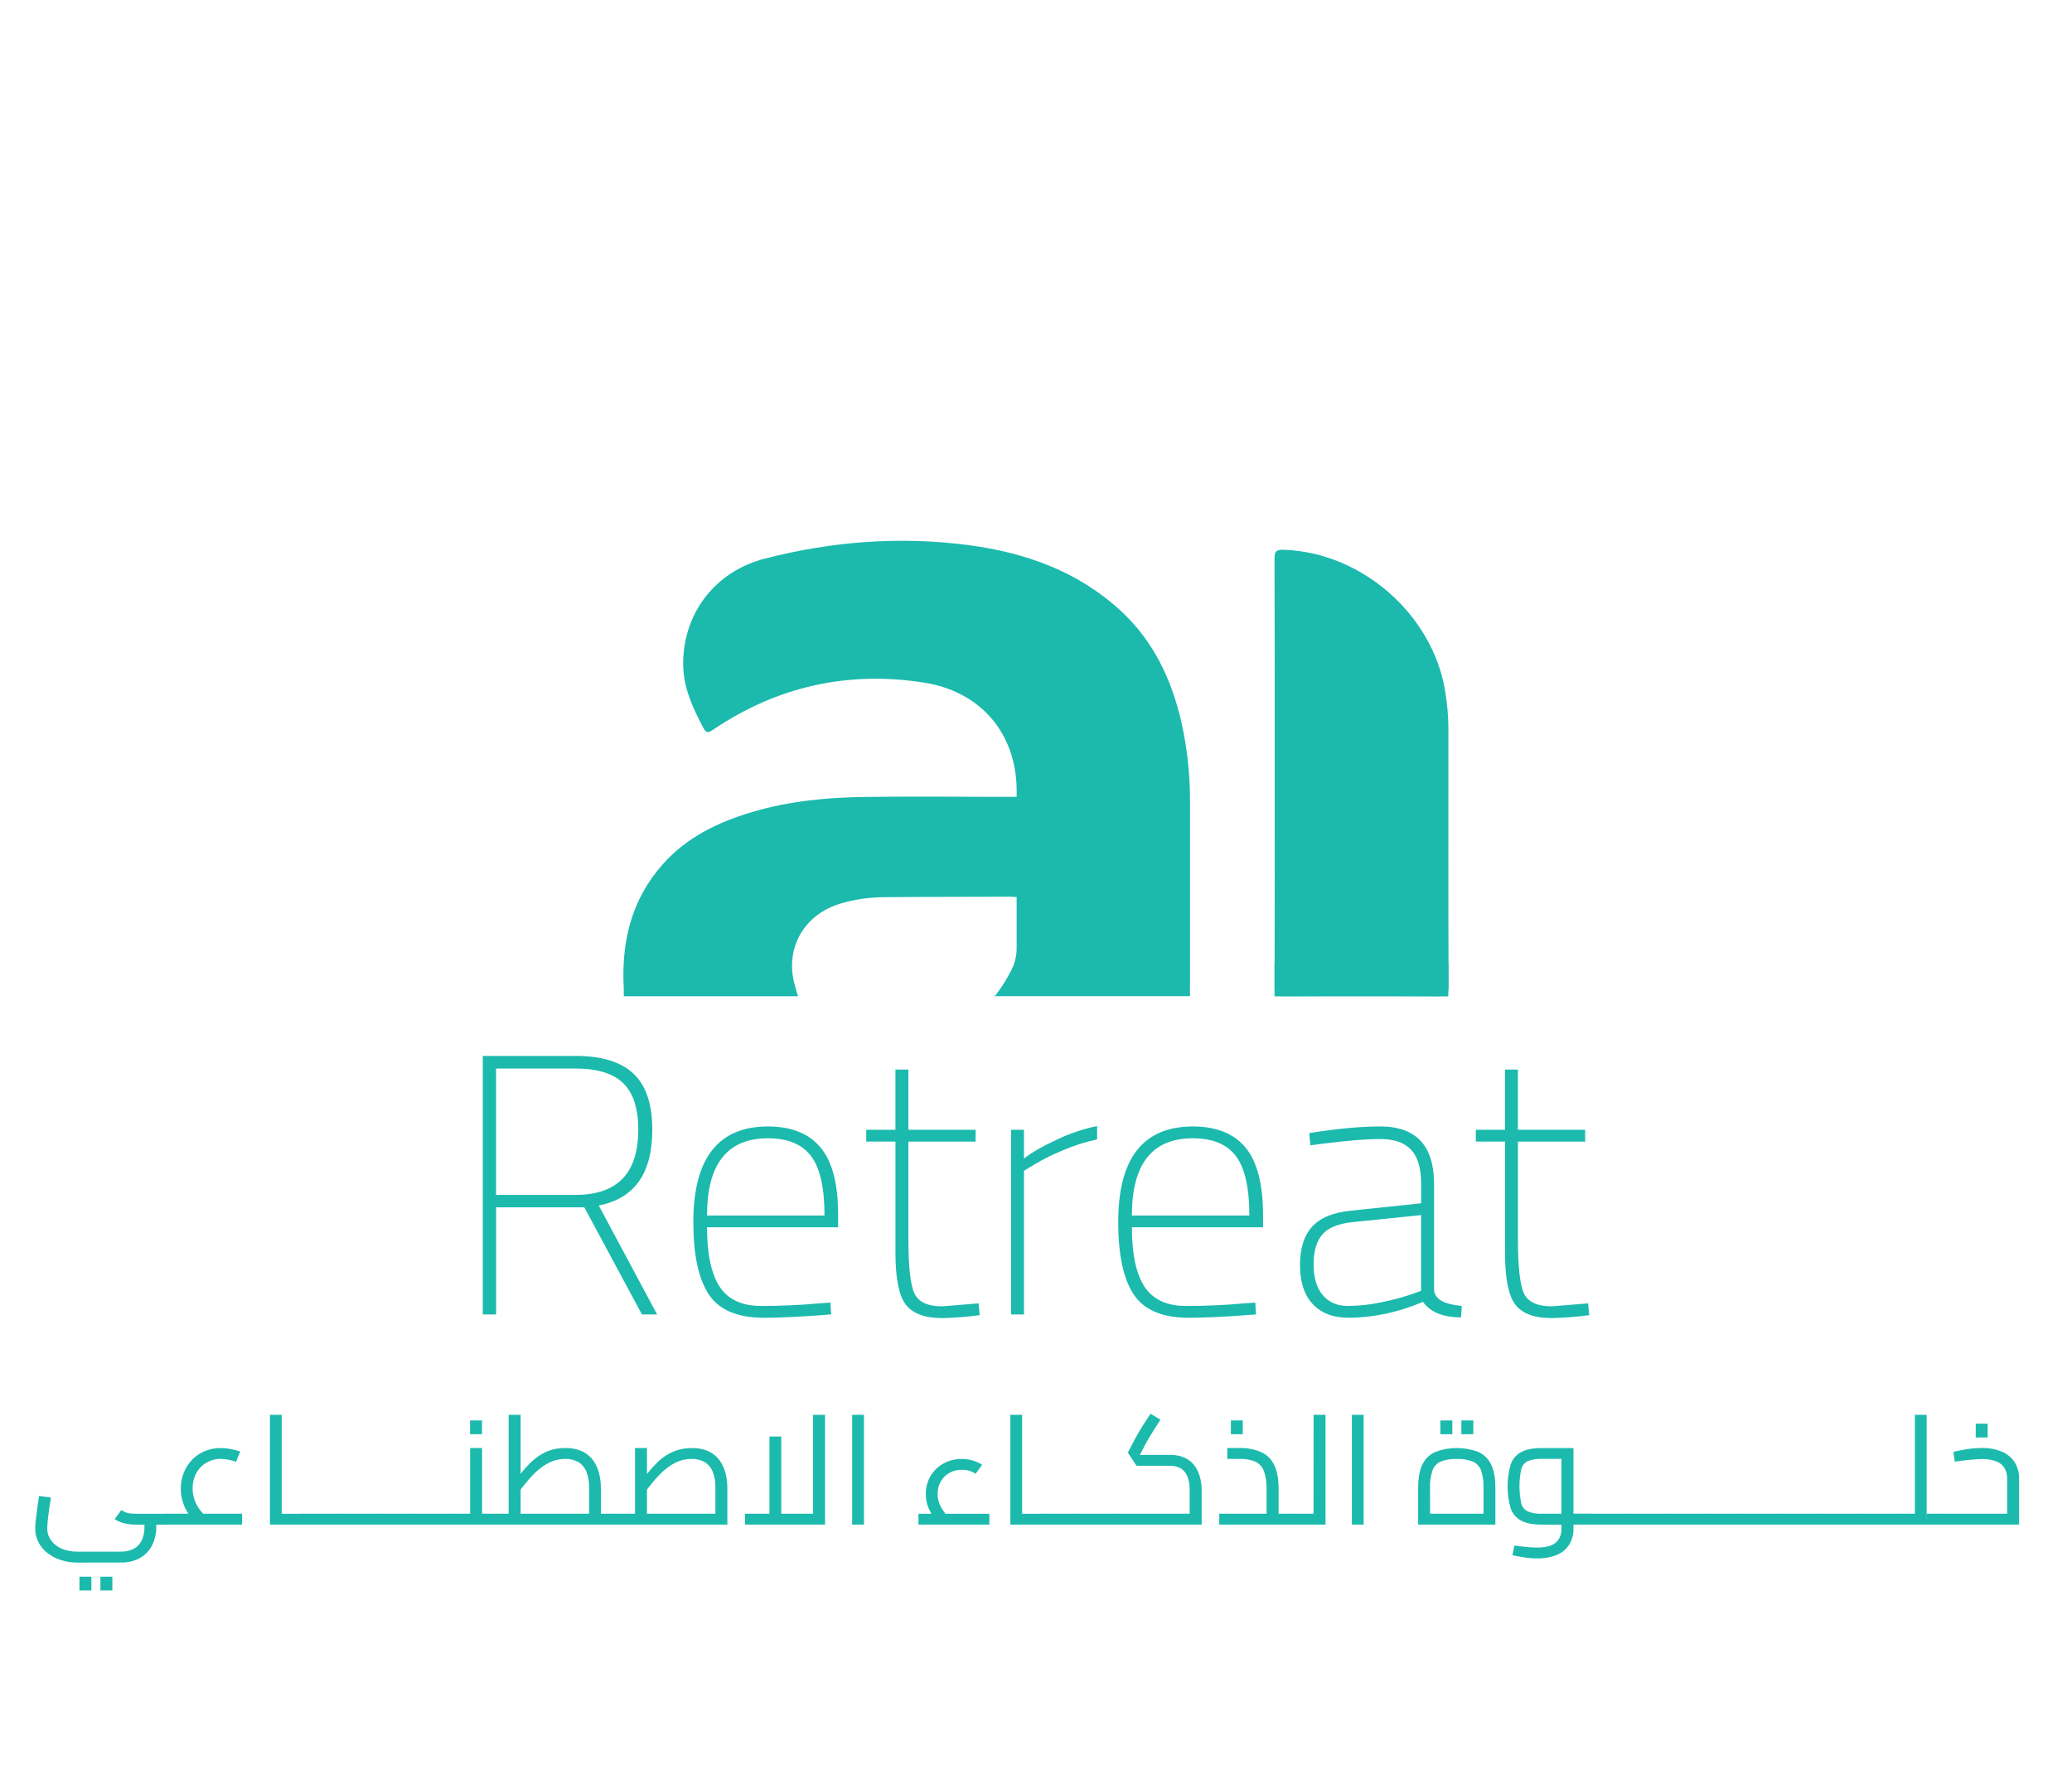
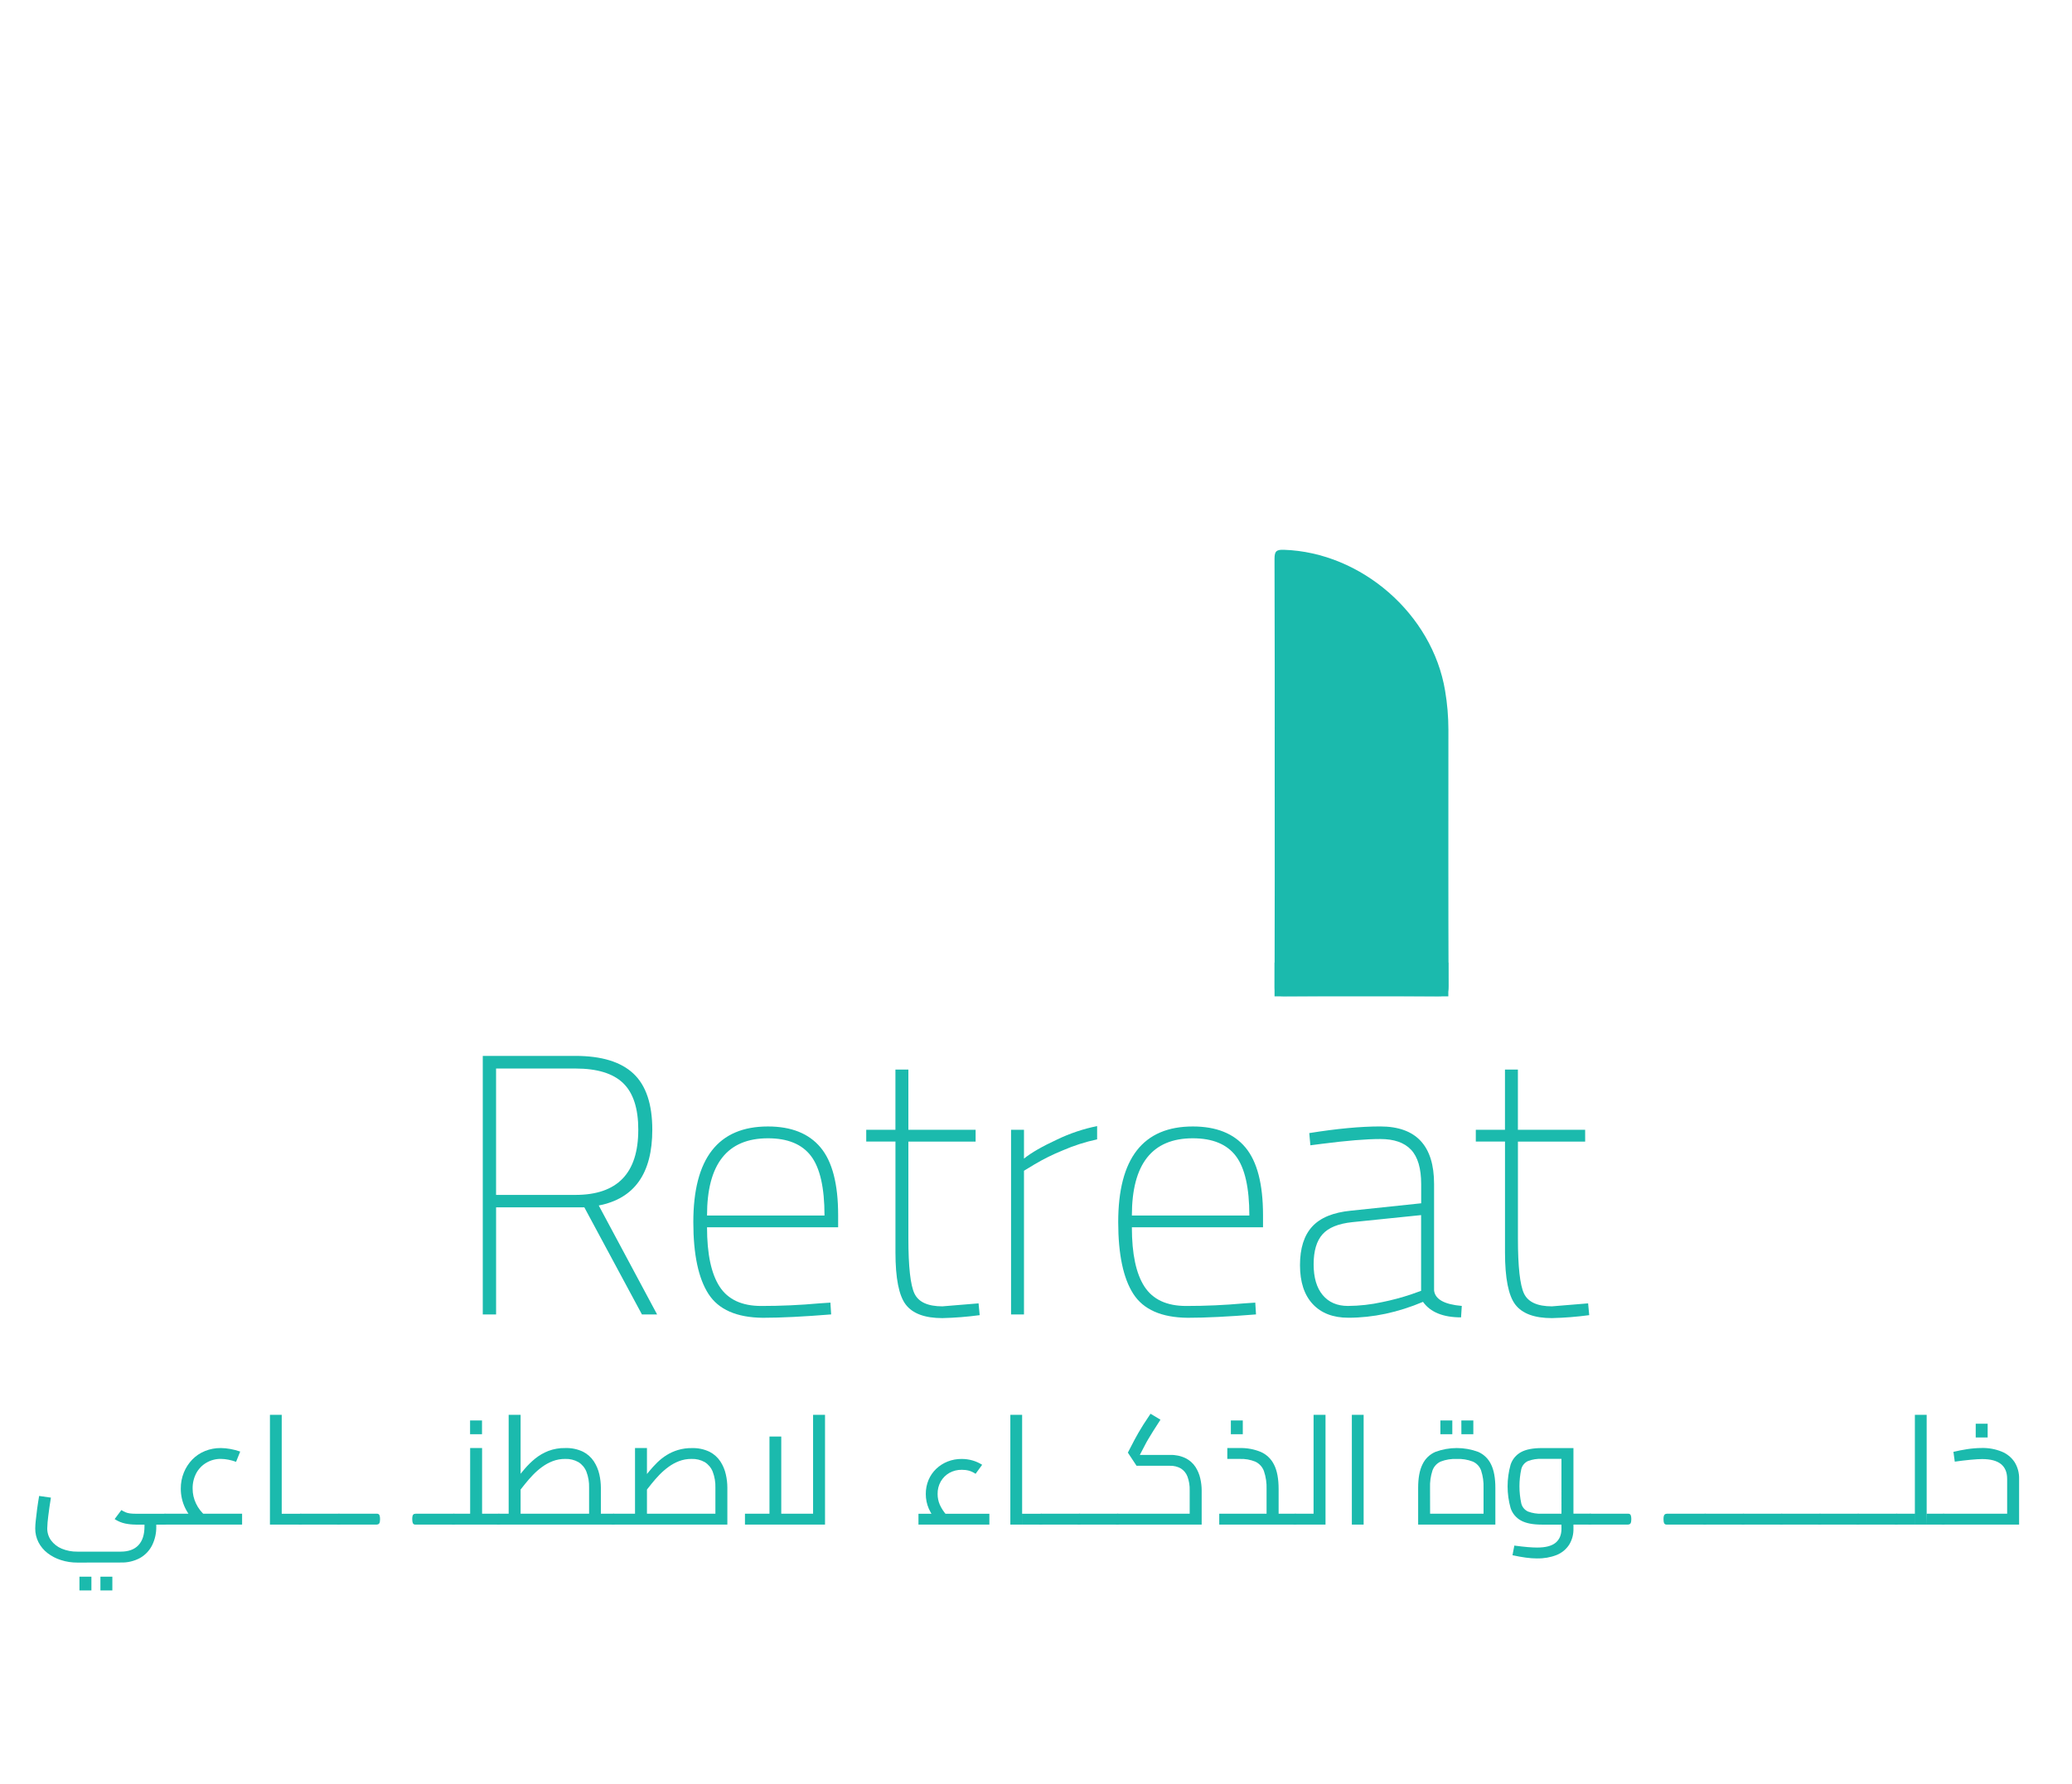
<svg xmlns="http://www.w3.org/2000/svg" id="Layer_1" x="0px" y="0px" viewBox="0 0 841.89 725.2" style="enable-background:new 0 0 841.89 725.2;" xml:space="preserve">
  <style type="text/css">	.st0{fill:#1BBAAD;}</style>
  <g>
    <rect x="517.87" y="391.19" class="st0" width="70.61" height="13.74" />
    <path class="st0" d="M517.93,314.19c0-29.01,0.05-58.02-0.07-87.03c0-3.01,0.64-3.83,3.79-3.72c31.53,1.05,60.33,26.12,65.52,57.27  c0.88,5.2,1.33,10.47,1.34,15.75c0,34.77-0.07,69.53,0.07,104.3c0,3.42-0.98,4.15-4.24,4.11c-20.95-0.15-41.91-0.15-62.87,0  c-2.94,0-3.61-0.88-3.59-3.69c0.1-29.01,0.05-58.01,0.05-87.03" />
-     <path class="st0" d="M483.52,399.77c0-24.65,0-49.32,0-74.02c0.05-10.92-1.15-21.82-3.55-32.47  c-3.99-17.28-11.32-32.79-24.56-45.01c-17.53-16.17-38.87-23.7-62.03-26.75c-27.81-3.61-55.31-1.53-82.48,5.48  c-20.15,5.14-33.3,21.98-33.32,42.76c0,9.45,3.75,17.62,8.03,25.71c1.19,2.25,1.77,2.68,4.11,1.11  c26.02-17.58,54.7-24.02,85.7-19.17c22.93,3.61,37.19,20.33,37.66,42.94c0.03,0.4,0.03,0.81,0,1.21v2.29h-2.74  c-0.29,0-0.6,0-0.94,0h-3.34h-3.49l0,0c-17.07-0.1-34.14-0.19-51.2,0.04c-15.44,0.21-30.81,1.67-45.69,6.11  c-13.9,4.12-26.71,10.28-36.48,21.34c-12.83,14.5-16.83,31.87-15.74,50.75v2.79h70.8l-0.68-2.25c-0.09-0.45-0.21-0.9-0.36-1.34  c-4.79-15.15,3.05-29.55,18.33-34.08c5.52-1.64,11.24-2.51,17-2.58c17.27-0.21,35-0.1,52.27-0.21c0.4-0.01,0.79,0.03,1.18,0.1h1.08  v18.78c0,0.6,0,1.21,0,1.81c0.05,3.1-0.65,6.17-2.05,8.94c-1.82,3.68-4,7.18-6.51,10.44h0.12l-0.75,0.37h79.61v-5.14L483.52,399.77  z" />
  </g>
  <g>
    <path class="st0" d="M201.57,490.68v43.53h-5.41V429.13h37.66c10.6,0,18.45,2.4,23.56,7.2c5.11,4.8,7.66,12.41,7.66,22.82  c0,17.72-7.25,27.97-21.76,30.77l23.71,44.28h-6.16l-23.41-43.53L201.57,490.68z M259.35,459.18c0-8.7-2.05-15.03-6.16-18.99  c-4.11-3.96-10.56-5.93-19.36-5.93h-32.27v51.36h32.27c17.01,0,25.51-8.81,25.51-26.42" />
    <path class="st0" d="M332.91,529.7l4.5-0.3l0.3,4.79c-11.21,0.91-20.46,1.37-27.77,1.37c-10.61-0.1-17.97-3.33-22.07-9.68  c-4.1-6.35-6.16-16.08-6.16-29.19c0-25.92,10.11-38.88,30.32-38.88c9.5,0,16.64,2.85,21.39,8.55c4.76,5.7,7.13,14.86,7.13,27.47  v4.96h-53.27c0,10.81,1.7,18.84,5.1,24.09s9.05,7.88,16.96,7.88C317.24,530.76,325.1,530.41,332.91,529.7 M287.28,493.99h47.73  c0-11.3-1.83-19.36-5.48-24.17c-3.65-4.81-9.48-7.21-17.49-7.21C295.53,462.61,287.27,473.07,287.28,493.99" />
    <path class="st0" d="M396.41,463.96h-27.32v39.33c0,11.51,0.83,18.99,2.48,22.44c1.65,3.45,5.43,5.17,11.33,5.18l14.71-1.21  l0.45,4.79c-5.03,0.68-10.09,1.08-15.16,1.2c-7.11,0-12.06-1.83-14.86-5.48c-2.8-3.65-4.2-10.73-4.2-21.23v-45.03h-11.87v-4.79  h11.86v-24.48h5.26v24.47h27.32L396.41,463.96z" />
    <path class="st0" d="M410.81,534.21v-75.06h5.25v11.71c3-2.41,7.48-4.98,13.43-7.73c5.18-2.5,10.65-4.34,16.29-5.48v5.4  c-4.82,1.03-9.52,2.54-14.04,4.51c-3.97,1.61-7.81,3.52-11.48,5.7l-4.2,2.55v58.39L410.81,534.21z" />
    <path class="st0" d="M505.53,529.7l4.51-0.3l0.3,4.79c-11.21,0.91-20.47,1.37-27.77,1.37c-10.61-0.1-17.96-3.33-22.06-9.68  s-6.15-16.08-6.16-29.19c0-25.92,10.11-38.88,30.32-38.88c9.51,0,16.64,2.85,21.39,8.55c4.75,5.7,7.12,14.86,7.13,27.47v4.96H459.9  c0,10.81,1.7,18.84,5.11,24.09s9.06,7.88,16.96,7.88C489.87,530.76,497.72,530.41,505.53,529.7 M459.9,493.99h47.73  c0-11.3-1.83-19.36-5.48-24.17c-3.65-4.81-9.48-7.21-17.49-7.21C468.16,462.61,459.9,473.07,459.9,493.99" />
    <path class="st0" d="M582.69,481.22v43.21c0.4,3.6,4.15,5.7,11.26,6.31l-0.3,4.65c-7.3,0-12.46-2.1-15.46-6.3  c-10.2,4.3-20.31,6.45-30.32,6.45c-6.2,0-11.03-1.85-14.48-5.55c-3.45-3.7-5.18-8.98-5.18-15.82c0-6.85,1.65-12.07,4.96-15.68  c3.31-3.61,8.55-5.76,15.75-6.46l28.53-3v-7.8c0-6.39-1.37-11.05-4.11-13.96c-2.74-2.92-6.92-4.37-12.54-4.36  c-5.71,0-13.61,0.65-23.71,1.95l-4.66,0.6l-0.45-4.96c11.21-1.8,20.82-2.7,28.82-2.7C575.39,457.8,582.7,465.61,582.69,481.22   M537.36,501.63c-2.4,2.7-3.6,6.76-3.61,12.16c0,5.41,1.22,9.58,3.68,12.53c2.45,2.95,5.88,4.43,10.27,4.43  c4.7-0.03,9.38-0.56,13.96-1.57c3.91-0.79,7.77-1.82,11.56-3.08l4.2-1.5v-30.77l-27.92,2.86  C543.81,497.28,539.76,498.93,537.36,501.63" />
    <path class="st0" d="M644.08,463.96h-27.32v39.33c0,11.51,0.83,18.99,2.48,22.44c1.65,3.45,5.43,5.17,11.33,5.18l14.71-1.21  l0.45,4.79c-5.03,0.68-10.09,1.08-15.16,1.2c-7.11,0-12.06-1.83-14.86-5.48c-2.8-3.65-4.2-10.73-4.2-21.23v-45.03h-11.86v-4.79  h11.85v-24.48h5.25v24.47h27.32L644.08,463.96z" />
  </g>
  <path class="st0" d="M31.47,635.05c-2.28,0.02-4.55-0.33-6.72-1.03c-1.98-0.62-3.83-1.59-5.48-2.86c-1.52-1.18-2.76-2.67-3.64-4.38 c-0.88-1.74-1.33-3.66-1.31-5.6c0.01-1.1,0.09-2.2,0.22-3.3c0.14-1.37,0.33-2.91,0.55-4.64s0.52-3.47,0.81-5.27l4.79,0.68 c-0.46,2.78-0.82,5.3-1.09,7.59c-0.22,1.61-0.35,3.23-0.4,4.85c-0.03,1.77,0.51,3.51,1.55,4.94c1.11,1.49,2.6,2.65,4.32,3.36 c2.02,0.84,4.19,1.25,6.38,1.21h17.61c3.15,0,5.55-0.87,7.19-2.62c1.64-1.74,2.46-4.29,2.46-7.65v-2.05h4.79v2.12 c0.05,2.63-0.52,5.23-1.68,7.59c-1.08,2.17-2.78,3.96-4.88,5.17c-2.41,1.31-5.13,1.95-7.87,1.86L31.47,635.05z M32.28,640.77h4.86 v5.6h-4.86V640.77z M40.8,640.77h4.85v5.6H40.8V640.77z M55.11,619.61c-1.43,0-2.86-0.15-4.27-0.44c-1.52-0.33-2.97-0.94-4.26-1.8 l2.74-3.67c0.53,0.35,1.09,0.65,1.68,0.9c0.58,0.24,1.19,0.4,1.81,0.47c0.76,0.09,1.53,0.14,2.3,0.13h11.76v4.42H55.11z  M66.87,619.61v-4.42c0.22-0.01,0.43,0.04,0.62,0.15c0.16,0.11,0.29,0.26,0.38,0.44c0.09,0.22,0.15,0.45,0.18,0.68 c0.04,0.3,0.06,0.6,0.06,0.9c0,0.31-0.02,0.62-0.06,0.93c-0.03,0.24-0.09,0.47-0.18,0.68c-0.08,0.18-0.21,0.33-0.38,0.44 c-0.19,0.11-0.4,0.17-0.62,0.16" />
  <path class="st0" d="M66.87,619.61c-0.22,0.01-0.43-0.05-0.62-0.16c-0.17-0.1-0.3-0.26-0.37-0.44c-0.09-0.22-0.16-0.45-0.19-0.68 c-0.04-0.31-0.06-0.62-0.06-0.93c-0.01-0.39,0.03-0.77,0.1-1.15c0.05-0.28,0.18-0.55,0.38-0.75c0.21-0.19,0.49-0.29,0.77-0.27 V619.61z M66.87,615.19h31.5v4.42h-31.5V615.19z M80.37,619.43c-2.15-1.8-3.9-4.04-5.14-6.57c-1.18-2.46-1.78-5.15-1.77-7.87 c-0.02-2.25,0.4-4.48,1.25-6.56c0.79-1.96,1.96-3.74,3.42-5.26c1.46-1.5,3.22-2.68,5.16-3.46c2.04-0.82,4.21-1.23,6.41-1.21 c1.3,0.01,2.61,0.14,3.89,0.38c1.36,0.24,2.71,0.59,4.01,1.05l-1.68,4.17c-1.02-0.37-2.08-0.66-3.14-0.87 c-0.99-0.2-2.01-0.31-3.02-0.32c-2.08-0.03-4.12,0.51-5.91,1.56c-1.74,1.01-3.16,2.49-4.11,4.26c-1.01,1.93-1.51,4.08-1.47,6.25 c-0.01,2.1,0.46,4.17,1.37,6.07c0.92,1.93,2.24,3.64,3.88,5.01L80.37,619.43z" />
  <path class="st0" d="M109.68,575.01h4.79v44.61h-4.79V575.01z M114.47,615.2h7.57v4.41h-7.57V615.2z M122.05,619.61v-4.42 c0.22-0.01,0.43,0.04,0.62,0.15c0.16,0.11,0.29,0.26,0.38,0.44c0.09,0.22,0.15,0.45,0.18,0.68c0.04,0.3,0.06,0.6,0.06,0.9 c0,0.31-0.02,0.62-0.06,0.93c-0.03,0.24-0.09,0.47-0.18,0.68c-0.08,0.18-0.21,0.33-0.38,0.44c-0.19,0.11-0.4,0.16-0.62,0.16" />
  <path class="st0" d="M122.05,619.61c-0.22,0.01-0.43-0.05-0.62-0.16c-0.17-0.1-0.3-0.26-0.37-0.44c-0.09-0.22-0.15-0.45-0.18-0.68 c-0.04-0.31-0.07-0.62-0.07-0.93c-0.01-0.39,0.03-0.77,0.1-1.15c0.04-0.28,0.18-0.54,0.38-0.75c0.21-0.2,0.49-0.3,0.77-0.28V619.61z  M122.05,615.19h15.56v4.42h-15.56V615.19z M137.62,619.61v-4.42c0.22-0.01,0.43,0.04,0.62,0.15c0.16,0.11,0.29,0.26,0.37,0.44 c0.09,0.22,0.15,0.45,0.18,0.68c0.05,0.3,0.07,0.6,0.07,0.9c0,0.31-0.02,0.62-0.07,0.93c-0.03,0.24-0.09,0.47-0.18,0.68 c-0.07,0.18-0.2,0.33-0.37,0.44c-0.19,0.11-0.4,0.16-0.62,0.16" />
  <path class="st0" d="M137.62,619.61c-0.22,0.01-0.43-0.05-0.62-0.16c-0.17-0.11-0.3-0.26-0.38-0.44c-0.09-0.22-0.15-0.45-0.18-0.68 c-0.04-0.31-0.06-0.62-0.06-0.93c-0.01-0.39,0.03-0.77,0.1-1.15c0.04-0.28,0.17-0.54,0.37-0.75c0.21-0.2,0.49-0.3,0.78-0.28V619.61z  M137.62,615.19h15.56v4.42h-15.56V615.19z M153.18,619.61v-4.42c0.22-0.01,0.43,0.04,0.62,0.15c0.17,0.1,0.3,0.26,0.38,0.44 c0.09,0.22,0.15,0.45,0.18,0.68c0.04,0.3,0.06,0.6,0.06,0.9c0,0.31-0.02,0.62-0.06,0.93c-0.03,0.24-0.09,0.47-0.18,0.68 c-0.07,0.18-0.21,0.34-0.38,0.44c-0.19,0.11-0.4,0.16-0.62,0.16" />
-   <path class="st0" d="M153.18,619.61c-0.22,0.01-0.43-0.05-0.62-0.16c-0.17-0.1-0.3-0.26-0.38-0.44c-0.09-0.22-0.15-0.45-0.18-0.68 c-0.04-0.31-0.06-0.62-0.06-0.93c-0.01-0.39,0.02-0.77,0.09-1.15c0.05-0.28,0.18-0.54,0.38-0.75c0.21-0.2,0.49-0.3,0.78-0.28V619.61 z M153.18,615.19h15.55v4.42h-15.55V615.19z M168.73,619.61v-4.42c0.22-0.01,0.43,0.04,0.62,0.15c0.16,0.11,0.29,0.26,0.38,0.44 c0.09,0.22,0.15,0.45,0.18,0.68c0.04,0.3,0.06,0.6,0.06,0.9c0,0.31-0.02,0.62-0.06,0.93c-0.03,0.24-0.09,0.47-0.18,0.68 c-0.08,0.18-0.21,0.33-0.38,0.44c-0.19,0.11-0.4,0.17-0.62,0.16" />
  <path class="st0" d="M168.73,619.61c-0.22,0.01-0.43-0.05-0.62-0.16c-0.17-0.1-0.3-0.26-0.37-0.44c-0.09-0.22-0.15-0.45-0.18-0.68 c-0.04-0.31-0.06-0.62-0.06-0.93c-0.01-0.39,0.02-0.77,0.09-1.15c0.04-0.28,0.16-0.54,0.35-0.75c0.21-0.2,0.49-0.3,0.77-0.28 L168.73,619.61z M168.73,615.19h15.56v4.42h-15.56V615.19z M184.29,619.61v-4.42c0.22-0.01,0.43,0.04,0.62,0.15 c0.16,0.11,0.29,0.26,0.37,0.44c0.1,0.22,0.16,0.45,0.19,0.68c0.04,0.3,0.06,0.6,0.06,0.9c0,0.31-0.02,0.62-0.06,0.93 c-0.03,0.24-0.1,0.47-0.19,0.68c-0.07,0.18-0.2,0.33-0.37,0.44c-0.19,0.11-0.4,0.16-0.62,0.16" />
  <path class="st0" d="M184.29,619.61c-0.22,0.01-0.43-0.05-0.62-0.16c-0.17-0.1-0.3-0.26-0.37-0.44c-0.1-0.22-0.16-0.45-0.19-0.68 c-0.04-0.31-0.06-0.62-0.06-0.93c-0.01-0.39,0.03-0.77,0.1-1.15c0.04-0.28,0.17-0.54,0.37-0.75c0.21-0.2,0.49-0.3,0.78-0.28V619.61z  M184.29,619.61v-4.42h8.98l-2.24,1.8V588.5h4.85v31.11H184.29z M191,577.3h4.85v5.59H191V577.3z M195.86,615.19h6.72v4.42h-6.72 V615.19z M202.58,619.61v-4.42c0.22-0.01,0.43,0.04,0.62,0.15c0.17,0.11,0.3,0.26,0.38,0.44c0.09,0.22,0.15,0.45,0.18,0.68 c0.04,0.3,0.06,0.6,0.06,0.9c0,0.31-0.02,0.62-0.06,0.93c-0.03,0.24-0.09,0.47-0.18,0.68c-0.08,0.18-0.21,0.34-0.38,0.44 c-0.19,0.11-0.4,0.17-0.62,0.16" />
  <path class="st0" d="M202.58,619.61c-0.22,0.01-0.43-0.05-0.62-0.16c-0.17-0.1-0.3-0.26-0.38-0.44c-0.09-0.22-0.15-0.45-0.18-0.68 c-0.04-0.31-0.06-0.62-0.06-0.93c-0.01-0.39,0.02-0.77,0.09-1.15c0.05-0.28,0.18-0.54,0.38-0.75c0.21-0.2,0.49-0.3,0.77-0.28 L202.58,619.61z M202.58,619.61v-4.42h41.26l-4.48,4.04v-14.61c0.07-2.22-0.3-4.43-1.09-6.51c-0.64-1.61-1.77-2.97-3.24-3.89 c-1.64-0.92-3.5-1.37-5.38-1.3c-1.73-0.02-3.45,0.29-5.07,0.9c-1.54,0.59-3,1.39-4.33,2.37c-1.33,0.97-2.56,2.05-3.7,3.23 c-1.14,1.19-2.18,2.38-3.14,3.58c-0.96,1.2-1.83,2.3-2.62,3.29l-1.62-4.42c1.28-1.62,2.59-3.21,3.92-4.79 c1.32-1.56,2.77-3,4.36-4.29c1.61-1.31,3.42-2.35,5.35-3.11c2.19-0.82,4.51-1.23,6.85-1.18c2.5-0.09,4.99,0.42,7.25,1.49 c1.79,0.91,3.31,2.27,4.42,3.95c1.04,1.61,1.79,3.39,2.21,5.26c0.4,1.78,0.61,3.59,0.62,5.42v14.99H202.58z M206.68,575h4.85v40.2 h-4.85V575z M242.46,615.19h6.72v4.42h-6.72V615.19z M249.18,619.61v-4.42c0.22-0.01,0.43,0.04,0.62,0.15 c0.17,0.11,0.3,0.26,0.38,0.44c0.09,0.22,0.15,0.45,0.18,0.68c0.04,0.3,0.06,0.6,0.06,0.9c0,0.31-0.02,0.62-0.06,0.93 c-0.03,0.24-0.09,0.47-0.18,0.68c-0.08,0.18-0.21,0.34-0.38,0.44c-0.19,0.11-0.4,0.17-0.62,0.16" />
  <path class="st0" d="M249.18,619.61c-0.22,0.01-0.43-0.05-0.62-0.16c-0.17-0.1-0.3-0.26-0.38-0.44c-0.09-0.22-0.15-0.45-0.18-0.68 c-0.04-0.31-0.06-0.62-0.06-0.93c-0.01-0.39,0.02-0.77,0.09-1.15c0.05-0.28,0.18-0.54,0.38-0.75c0.21-0.2,0.49-0.3,0.77-0.28 L249.18,619.61z M249.18,619.61v-4.42h45.99l-4.49,4.04v-14.61c0.07-2.22-0.3-4.43-1.09-6.51c-0.63-1.61-1.77-2.97-3.23-3.89 c-1.64-0.92-3.5-1.37-5.38-1.3c-1.73-0.02-3.45,0.29-5.07,0.9c-1.54,0.59-2.99,1.39-4.32,2.37c-1.33,0.97-2.56,2.05-3.7,3.23 c-1.14,1.19-2.19,2.38-3.14,3.58c-0.95,1.2-1.83,2.3-2.61,3.29l-1.56-4.42c1.04-1.29,2.05-2.57,3.14-3.86 c1.05-1.27,2.16-2.49,3.33-3.64c1.17-1.14,2.45-2.15,3.83-3.02c1.43-0.88,2.97-1.57,4.57-2.05c1.82-0.54,3.71-0.81,5.6-0.78 c2.5-0.09,4.99,0.42,7.25,1.49c1.79,0.91,3.31,2.28,4.42,3.95c1.04,1.61,1.79,3.39,2.2,5.26c0.41,1.78,0.62,3.59,0.62,5.42v14.96 H249.18z M258.02,588.5h4.85v26.71h-4.85V588.5z" />
  <path class="st0" d="M302.69,619.61v-4.42h30.42l-2.74,2.8v-43h4.85v44.62H302.69z M312.65,583.83h4.79v31.36h-4.79V583.83z" />
-   <rect x="346.25" y="575" class="st0" width="4.79" height="44.61" />
  <path class="st0" d="M373.19,615.2h28.81v4.41h-28.81V615.2z M381.09,618.75c-1.52-1.66-2.77-3.55-3.7-5.6 c-0.82-1.89-1.23-3.92-1.22-5.98c-0.02-1.96,0.36-3.91,1.12-5.72c0.72-1.7,1.77-3.23,3.11-4.51c1.34-1.27,2.92-2.28,4.64-2.96 c1.81-0.71,3.75-1.07,5.7-1.05c1.5,0,3,0.2,4.44,0.62c1.37,0.39,2.68,0.98,3.89,1.75l-2.67,3.67c-0.81-0.55-1.7-0.98-2.64-1.26 c-0.97-0.26-1.96-0.38-2.96-0.37c-1.77-0.03-3.53,0.41-5.07,1.27c-1.45,0.83-2.65,2.03-3.49,3.49c-0.87,1.55-1.31,3.29-1.27,5.07 c-0.01,1.51,0.3,3,0.9,4.39c0.71,1.56,1.67,3,2.83,4.27L381.09,618.75z" />
  <path class="st0" d="M410.52,575.01h4.79v44.61h-4.79V575.01z M415.32,615.2h7.59v4.41h-7.59V615.2z M422.91,619.61v-4.42 c0.22-0.01,0.43,0.04,0.62,0.15c0.16,0.11,0.29,0.26,0.37,0.44c0.09,0.22,0.15,0.45,0.18,0.68c0.04,0.3,0.06,0.6,0.06,0.9 c0,0.31-0.02,0.62-0.06,0.93c-0.03,0.24-0.09,0.47-0.18,0.68c-0.07,0.18-0.2,0.33-0.37,0.44c-0.19,0.11-0.4,0.16-0.62,0.16" />
  <path class="st0" d="M422.91,619.61c-0.22,0.01-0.43-0.05-0.62-0.16c-0.17-0.1-0.3-0.26-0.38-0.44c-0.09-0.22-0.15-0.45-0.18-0.68 c-0.04-0.31-0.06-0.62-0.06-0.93c-0.01-0.39,0.02-0.77,0.09-1.15c0.05-0.28,0.18-0.54,0.38-0.75c0.21-0.2,0.49-0.3,0.78-0.28V619.61 z M422.91,615.19h15.55v4.42h-15.55V615.19z M438.46,619.61v-4.42c0.22-0.01,0.43,0.04,0.62,0.15c0.16,0.11,0.29,0.26,0.38,0.44 c0.09,0.22,0.15,0.45,0.18,0.68c0.04,0.3,0.06,0.6,0.06,0.9c0,0.31-0.02,0.62-0.06,0.93c-0.03,0.24-0.09,0.47-0.18,0.68 c-0.08,0.18-0.21,0.33-0.38,0.44c-0.19,0.11-0.4,0.17-0.62,0.16" />
  <path class="st0" d="M438.46,619.61c-0.22,0.01-0.43-0.05-0.62-0.16c-0.17-0.1-0.3-0.26-0.37-0.44c-0.09-0.22-0.15-0.45-0.18-0.68 c-0.04-0.31-0.06-0.62-0.06-0.93c-0.01-0.39,0.02-0.77,0.09-1.15c0.05-0.29,0.2-0.55,0.41-0.75c0.21-0.2,0.49-0.3,0.77-0.28 L438.46,619.61z M438.46,615.19h15.56v4.42h-15.56V615.19z M454.02,619.61v-4.42c0.22-0.01,0.43,0.04,0.62,0.15 c0.16,0.11,0.29,0.26,0.37,0.44c0.09,0.22,0.15,0.45,0.19,0.68c0.04,0.3,0.06,0.6,0.06,0.9c0,0.31-0.02,0.62-0.06,0.93 c-0.04,0.23-0.1,0.46-0.19,0.68c-0.07,0.18-0.2,0.33-0.37,0.44c-0.19,0.11-0.4,0.16-0.62,0.16" />
  <path class="st0" d="M454.02,619.61c-0.22,0.01-0.43-0.05-0.62-0.16c-0.17-0.1-0.3-0.26-0.37-0.44c-0.09-0.22-0.16-0.45-0.19-0.68 c-0.04-0.31-0.06-0.62-0.06-0.93c-0.01-0.39,0.03-0.77,0.1-1.15c0.04-0.28,0.17-0.54,0.37-0.75c0.21-0.2,0.49-0.3,0.78-0.28V619.61z  M454.02,619.61v-4.42h31.11l-1.74,1.55v-11.07c0.06-1.9-0.25-3.79-0.9-5.57c-0.51-1.36-1.45-2.52-2.67-3.3 c-1.36-0.77-2.9-1.14-4.45-1.09H461.8l-3.53-5.35l2.68-5.16c0.49-0.91,1.01-1.85,1.55-2.8c0.54-0.95,1.21-2.05,1.99-3.3 c0.79-1.25,1.78-2.74,2.99-4.54l4.04,2.42c-1.2,1.83-2.18,3.34-2.92,4.55c-0.75,1.21-1.37,2.24-1.9,3.11 c-0.53,0.87-1.01,1.74-1.46,2.62l-3.12,5.97l-1.24-1.93h14.5c2.23-0.08,4.44,0.39,6.44,1.37c1.59,0.81,2.94,2.02,3.92,3.51 c0.93,1.44,1.59,3.03,1.96,4.7c0.36,1.57,0.55,3.18,0.56,4.79v13.93H454.02z" />
  <path class="st0" d="M495.4,619.61v-4.42h23.21l-3.98,3.55v-13.56c0.09-2.47-0.27-4.94-1.06-7.29c-0.6-1.67-1.83-3.04-3.42-3.82 c-2.04-0.85-4.24-1.24-6.44-1.15h-5.03v-4.42h5.04c2.92-0.08,5.82,0.46,8.53,1.56c2.36,1.03,4.28,2.87,5.42,5.19 c1.24,2.43,1.86,5.74,1.86,9.93v14.43H495.4z M500.12,577.3h4.85v5.59h-4.85V577.3z M519.48,615.19h6.72v4.42h-6.72V615.19z  M526.2,619.61v-4.42c0.22-0.01,0.43,0.04,0.62,0.15c0.16,0.11,0.29,0.26,0.37,0.44c0.09,0.22,0.15,0.45,0.18,0.68 c0.04,0.3,0.06,0.6,0.06,0.9c0,0.31-0.02,0.62-0.06,0.93c-0.03,0.24-0.09,0.47-0.18,0.68c-0.07,0.18-0.2,0.33-0.37,0.44 c-0.19,0.11-0.4,0.16-0.62,0.16" />
  <path class="st0" d="M526.2,619.61c-0.22,0.01-0.43-0.05-0.62-0.16c-0.17-0.1-0.3-0.26-0.38-0.44c-0.09-0.22-0.15-0.45-0.18-0.68 c-0.04-0.31-0.06-0.62-0.06-0.93c-0.01-0.39,0.02-0.77,0.09-1.15c0.05-0.28,0.18-0.54,0.38-0.75c0.21-0.2,0.49-0.3,0.78-0.28V619.61 z M526.2,615.19h7.53v4.42h-7.53V615.19z M533.73,574.99h4.85v44.62h-4.86L533.73,574.99z" />
  <rect x="549.28" y="575" class="st0" width="4.79" height="44.61" />
  <path class="st0" d="M576.22,619.61v-14.93c0-3.99,0.58-7.16,1.75-9.52c1.07-2.29,2.94-4.1,5.26-5.1c5.61-2.08,11.78-2.08,17.39,0 c2.3,1.01,4.16,2.82,5.23,5.1c1.16,2.36,1.74,5.54,1.74,9.52v14.93H576.22z M581.08,617.31l-2.55-2.12h26.75l-2.49,2.12v-12.63 c0.09-2.39-0.25-4.78-0.99-7.06c-0.58-1.64-1.83-2.96-3.42-3.64c-2.07-0.79-4.29-1.15-6.51-1.05c-2.21-0.09-4.41,0.26-6.47,1.05 c-1.57,0.7-2.79,2.02-3.36,3.64c-0.75,2.28-1.08,4.67-0.99,7.06L581.08,617.31z M585.25,577.3h4.85v5.59h-4.85V577.3z M593.77,577.3 h4.87v5.59h-4.85L593.77,577.3z" />
  <path class="st0" d="M624.57,633.37c-1.55-0.01-3.1-0.12-4.64-0.34c-1.64-0.22-3.44-0.55-5.38-0.97l0.75-3.92 c2.2,0.29,4.02,0.5,5.48,0.62c1.47,0.12,2.74,0.18,3.77,0.18c3.44,0,5.95-0.65,7.53-1.96c1.57-1.31,2.37-3.2,2.37-5.7V591.3 l2.54,1.6h-10.55c-1.9-0.09-3.79,0.21-5.57,0.87c-1.36,0.62-2.37,1.82-2.74,3.27c-1,4.61-1,9.38,0,14c0.37,1.45,1.38,2.65,2.74,3.27 c1.78,0.66,3.67,0.96,5.57,0.88h8.03v4.43h-8.03c-3.61,0-6.42-0.55-8.43-1.65c-2.01-1.1-3.53-2.92-4.23-5.1 c-1.62-5.76-1.62-11.85,0-17.61c0.71-2.18,2.22-4,4.23-5.1c2.01-1.1,4.82-1.65,8.43-1.65h12.88v32.73c0.07,2.32-0.55,4.62-1.77,6.59 c-1.23,1.86-3,3.31-5.07,4.14c-2.52,0.98-5.2,1.45-7.9,1.37 M639.32,615.17h6.72v4.44h-6.72V615.17z M646.04,619.58v-4.42 c0.22-0.01,0.43,0.04,0.62,0.15c0.17,0.1,0.3,0.26,0.38,0.44c0.09,0.22,0.15,0.45,0.18,0.68c0.04,0.3,0.06,0.6,0.06,0.9 c0,0.31-0.02,0.62-0.06,0.93c-0.03,0.24-0.09,0.47-0.18,0.68c-0.07,0.18-0.21,0.34-0.38,0.44c-0.19,0.11-0.4,0.16-0.62,0.16" />
  <path class="st0" d="M646.04,619.61c-0.22,0.01-0.43-0.05-0.62-0.16c-0.17-0.1-0.3-0.26-0.38-0.44c-0.09-0.22-0.15-0.45-0.18-0.68 c-0.04-0.31-0.06-0.62-0.06-0.93c-0.01-0.39,0.02-0.77,0.09-1.15c0.05-0.28,0.18-0.54,0.38-0.75c0.21-0.2,0.49-0.3,0.78-0.28V619.61 z M646.04,615.19h15.55v4.42h-15.55V615.19z M661.59,619.61v-4.42c0.22-0.01,0.43,0.04,0.62,0.15c0.17,0.11,0.3,0.26,0.38,0.44 c0.09,0.22,0.15,0.45,0.18,0.68c0.04,0.3,0.06,0.6,0.06,0.9c0,0.31-0.02,0.62-0.06,0.93c-0.03,0.24-0.09,0.47-0.18,0.68 c-0.08,0.18-0.21,0.34-0.38,0.44c-0.19,0.11-0.4,0.17-0.62,0.16" />
-   <path class="st0" d="M661.59,619.61c-0.22,0.01-0.43-0.05-0.62-0.16c-0.17-0.1-0.3-0.26-0.37-0.44c-0.09-0.22-0.15-0.45-0.18-0.68 c-0.04-0.31-0.06-0.62-0.06-0.93c-0.01-0.39,0.02-0.77,0.09-1.15c0.04-0.28,0.18-0.54,0.38-0.75c0.21-0.2,0.49-0.3,0.77-0.28V619.61 z M661.59,615.19h15.56v4.42h-15.56V615.19z M677.15,619.61v-4.42c0.22-0.01,0.43,0.04,0.62,0.15c0.16,0.11,0.29,0.26,0.37,0.44 c0.1,0.22,0.16,0.45,0.19,0.68c0.04,0.3,0.06,0.6,0.06,0.9c0,0.31-0.02,0.62-0.06,0.93c-0.03,0.24-0.1,0.47-0.19,0.68 c-0.07,0.18-0.2,0.33-0.37,0.44c-0.19,0.11-0.4,0.16-0.62,0.16" />
  <path class="st0" d="M677.15,619.61c-0.22,0.01-0.43-0.05-0.62-0.16c-0.17-0.1-0.3-0.26-0.37-0.44c-0.09-0.22-0.16-0.45-0.19-0.68 c-0.04-0.31-0.06-0.62-0.06-0.93c-0.01-0.39,0.03-0.77,0.1-1.15c0.04-0.28,0.18-0.54,0.38-0.75c0.21-0.2,0.49-0.3,0.77-0.28V619.61z  M677.15,615.19h15.56v4.42h-15.56V615.19z M692.71,619.61v-4.42c0.22-0.01,0.43,0.04,0.62,0.15c0.16,0.11,0.29,0.26,0.37,0.44 c0.09,0.22,0.15,0.45,0.18,0.68c0.05,0.3,0.07,0.6,0.07,0.9c0,0.31-0.02,0.62-0.07,0.93c-0.03,0.24-0.09,0.47-0.18,0.68 c-0.07,0.18-0.2,0.33-0.37,0.44c-0.19,0.11-0.4,0.16-0.62,0.16" />
  <path class="st0" d="M692.71,619.61c-0.22,0.01-0.43-0.05-0.62-0.16c-0.17-0.11-0.3-0.26-0.38-0.44c-0.09-0.22-0.15-0.45-0.18-0.68 c-0.04-0.31-0.06-0.62-0.06-0.93c-0.01-0.39,0.03-0.77,0.1-1.15c0.04-0.28,0.17-0.54,0.37-0.75c0.21-0.2,0.49-0.3,0.78-0.28V619.61z  M692.71,615.19h15.55v4.42h-15.55V615.19z M708.26,619.61v-4.42c0.22-0.01,0.43,0.04,0.62,0.15c0.17,0.11,0.3,0.26,0.38,0.44 c0.09,0.22,0.15,0.45,0.18,0.68c0.04,0.3,0.06,0.6,0.06,0.9c0,0.31-0.02,0.62-0.06,0.93c-0.03,0.24-0.09,0.47-0.18,0.68 c-0.08,0.18-0.21,0.34-0.38,0.44c-0.19,0.11-0.4,0.17-0.62,0.16" />
  <path class="st0" d="M708.26,619.61c-0.22,0.01-0.43-0.05-0.62-0.16c-0.17-0.1-0.3-0.26-0.38-0.44c-0.09-0.22-0.15-0.45-0.18-0.68 c-0.04-0.31-0.06-0.62-0.06-0.93c-0.01-0.39,0.02-0.77,0.09-1.15c0.06-0.28,0.2-0.54,0.41-0.75c0.21-0.2,0.49-0.3,0.77-0.28 L708.26,619.61z M708.26,615.19h15.56v4.42h-15.56L708.26,615.19z M723.81,619.61v-4.42c0.22-0.01,0.43,0.04,0.62,0.15 c0.16,0.11,0.29,0.26,0.38,0.44c0.09,0.22,0.15,0.45,0.18,0.68c0.04,0.3,0.06,0.6,0.06,0.9c0,0.31-0.02,0.62-0.06,0.93 c-0.03,0.24-0.09,0.47-0.18,0.68c-0.08,0.18-0.21,0.33-0.38,0.44c-0.19,0.11-0.4,0.17-0.62,0.16" />
  <path class="st0" d="M723.81,619.61c-0.22,0.01-0.43-0.05-0.62-0.16c-0.17-0.1-0.3-0.26-0.37-0.44c-0.09-0.22-0.15-0.45-0.18-0.68 c-0.04-0.31-0.07-0.62-0.07-0.93c-0.01-0.39,0.03-0.77,0.1-1.15c0.04-0.28,0.18-0.54,0.38-0.75c0.21-0.2,0.49-0.3,0.77-0.28V619.61z  M723.81,615.19h15.56v4.42h-15.56V615.19z M739.37,619.61v-4.42c0.22-0.01,0.43,0.04,0.62,0.15c0.16,0.11,0.29,0.26,0.37,0.44 c0.09,0.22,0.15,0.45,0.19,0.68c0.04,0.3,0.06,0.6,0.06,0.9c0,0.31-0.02,0.62-0.06,0.93c-0.04,0.23-0.1,0.46-0.19,0.68 c-0.07,0.18-0.2,0.33-0.37,0.44c-0.19,0.11-0.4,0.16-0.62,0.16" />
  <path class="st0" d="M739.37,619.61c-0.22,0.01-0.43-0.05-0.62-0.16c-0.17-0.11-0.3-0.26-0.38-0.44c-0.09-0.22-0.15-0.45-0.18-0.68 c-0.04-0.31-0.06-0.62-0.06-0.93c-0.01-0.39,0.03-0.77,0.1-1.15c0.04-0.28,0.17-0.54,0.37-0.75c0.21-0.2,0.49-0.3,0.78-0.28V619.61z  M739.37,615.19h15.55v4.42h-15.55V615.19z M754.92,619.61v-4.42c0.22-0.01,0.43,0.04,0.62,0.15c0.17,0.11,0.3,0.26,0.38,0.44 c0.09,0.22,0.15,0.45,0.18,0.68c0.04,0.3,0.06,0.6,0.06,0.9c0,0.31-0.02,0.62-0.06,0.93c-0.03,0.24-0.09,0.47-0.18,0.68 c-0.08,0.18-0.21,0.34-0.38,0.44c-0.19,0.11-0.4,0.17-0.62,0.16" />
  <path class="st0" d="M754.93,619.61c-0.22,0.01-0.43-0.05-0.62-0.16c-0.17-0.1-0.3-0.26-0.38-0.44c-0.09-0.22-0.15-0.45-0.18-0.68 c-0.04-0.31-0.06-0.62-0.06-0.93c-0.01-0.39,0.02-0.77,0.09-1.15c0.05-0.28,0.18-0.54,0.38-0.75c0.21-0.2,0.49-0.3,0.78-0.28V619.61 z M754.93,615.19h15.59v4.42h-15.55L754.93,615.19z M770.51,619.61v-4.42c0.22-0.01,0.43,0.04,0.62,0.15 c0.17,0.11,0.3,0.26,0.38,0.44c0.09,0.22,0.15,0.45,0.18,0.68c0.04,0.3,0.06,0.6,0.06,0.9c0,0.31-0.02,0.62-0.06,0.93 c-0.03,0.24-0.09,0.47-0.18,0.68c-0.08,0.18-0.21,0.34-0.38,0.44c-0.19,0.11-0.4,0.17-0.62,0.16" />
  <path class="st0" d="M770.51,619.61c-0.22,0.01-0.43-0.05-0.62-0.16c-0.17-0.1-0.3-0.26-0.37-0.44c-0.09-0.22-0.15-0.45-0.18-0.68 c-0.04-0.31-0.06-0.62-0.06-0.93c-0.01-0.39,0.02-0.77,0.09-1.15c0.04-0.28,0.18-0.54,0.38-0.75c0.21-0.2,0.49-0.3,0.77-0.28V619.61 z M770.51,615.19h7.53v4.42h-7.53V615.19z M778.05,575h4.79v44.61h-4.79V575z M782.9,615.19h6.72v4.42h-6.78L782.9,615.19z  M789.62,619.61v-4.42c0.22-0.01,0.43,0.04,0.62,0.15c0.16,0.11,0.29,0.26,0.37,0.44c0.09,0.22,0.15,0.45,0.19,0.68 c0.04,0.3,0.06,0.6,0.06,0.9c0,0.31-0.02,0.62-0.06,0.93c-0.04,0.23-0.1,0.46-0.19,0.68c-0.07,0.18-0.2,0.33-0.37,0.44 c-0.19,0.11-0.4,0.16-0.62,0.16" />
  <path class="st0" d="M789.59,619.61c-0.22,0.01-0.43-0.05-0.62-0.16c-0.17-0.11-0.3-0.26-0.38-0.44c-0.09-0.22-0.15-0.45-0.18-0.68 c-0.04-0.31-0.06-0.62-0.06-0.93c-0.01-0.39,0.03-0.77,0.1-1.15c0.04-0.28,0.17-0.54,0.37-0.75c0.21-0.2,0.49-0.3,0.78-0.28V619.61z  M789.59,619.61v-4.42h27.44l-1.49,1.3v-15.42c0-2.7-0.84-4.72-2.52-6.07c-1.68-1.35-4.24-2.02-7.68-2.02 c-1.08,0-2.64,0.09-4.67,0.28c-2.03,0.19-4.17,0.45-6.41,0.77l-0.55-3.98c1.7-0.42,3.57-0.78,5.59-1.1c1.96-0.3,3.94-0.46,5.92-0.47 c2.78-0.07,5.54,0.43,8.11,1.47c2.13,0.86,3.95,2.35,5.23,4.26c1.27,2.05,1.91,4.43,1.84,6.85v18.54H789.59z M802.77,578.61h4.85 v5.59h-4.85V578.61z" />
</svg>